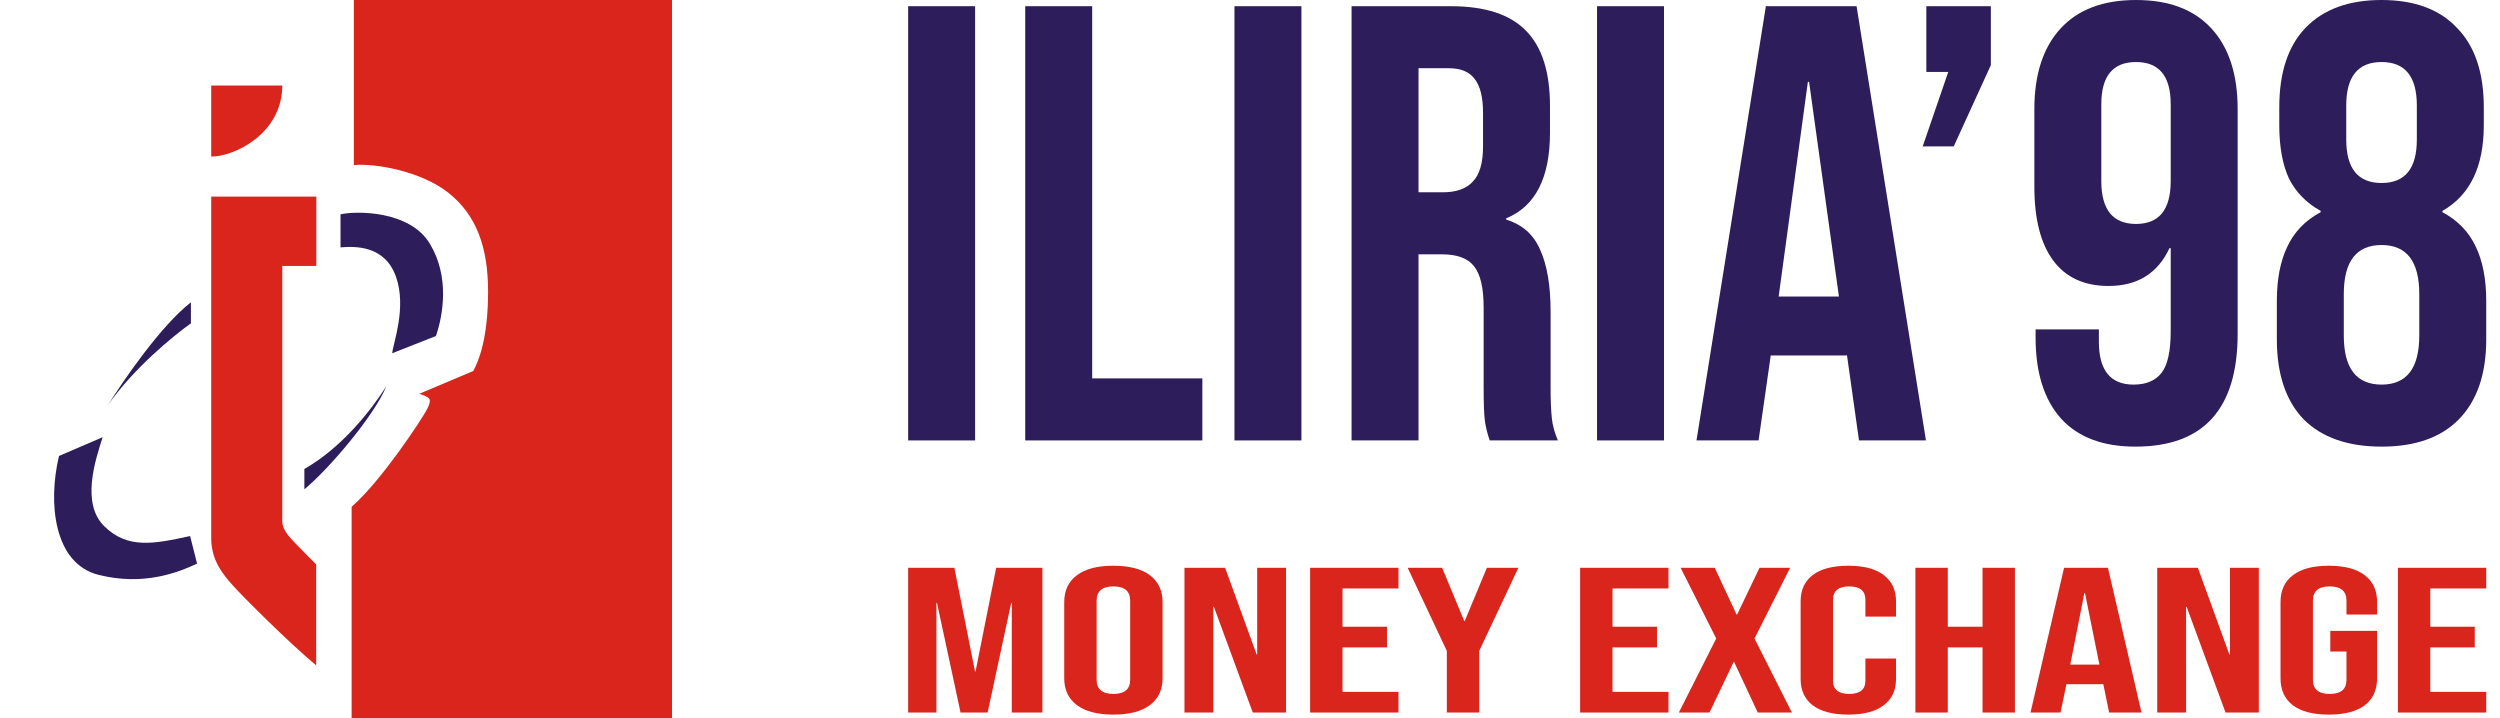
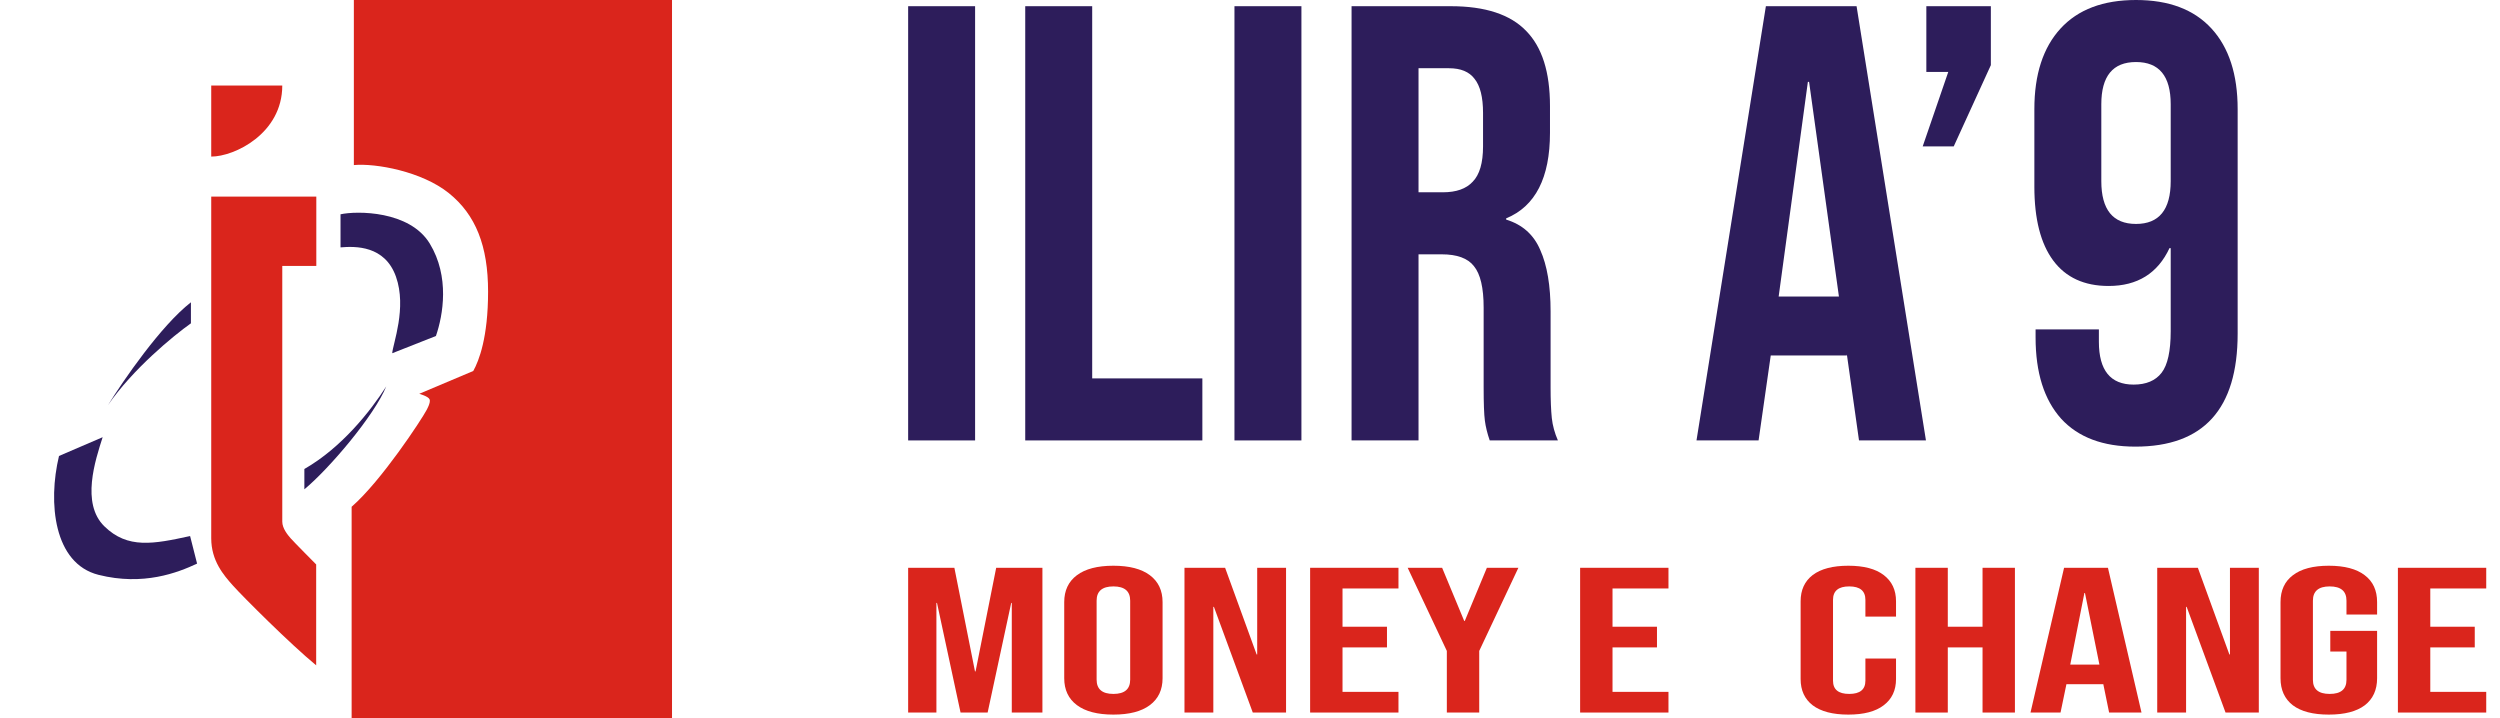
<svg xmlns="http://www.w3.org/2000/svg" width="181" height="52" viewBox="0 0 181 52" fill="none">
  <path d="M65.75 41.108H69.097L70.589 48.609H70.631L72.124 41.108H75.471V51.588H73.253V43.653H73.211L71.505 51.588H69.544L67.839 43.653H67.796V51.588H65.75V41.108Z" fill="#DA251C" />
  <path d="M80.61 51.737C79.459 51.737 78.578 51.508 77.966 51.049C77.355 50.59 77.05 49.941 77.05 49.103V43.593C77.05 42.755 77.355 42.106 77.966 41.647C78.578 41.188 79.459 40.959 80.61 40.959C81.761 40.959 82.642 41.188 83.253 41.647C83.864 42.106 84.17 42.755 84.17 43.593V49.103C84.17 49.941 83.864 50.59 83.253 51.049C82.642 51.508 81.761 51.737 80.61 51.737ZM80.61 50.24C81.42 50.24 81.825 49.896 81.825 49.207V43.489C81.825 42.8 81.42 42.456 80.61 42.456C79.8 42.456 79.395 42.8 79.395 43.489V49.207C79.395 49.896 79.8 50.24 80.61 50.24Z" fill="#DA251C" />
  <path d="M85.756 41.108H88.698L90.979 47.381H91.021V41.108H93.11V51.588H90.701L87.888 43.938H87.845V51.588H85.756V41.108Z" fill="#DA251C" />
  <path d="M94.853 41.108H101.249V42.605H97.198V45.375H100.417V46.872H97.198V50.091H101.249V51.588H94.853V41.108Z" fill="#DA251C" />
  <path d="M104.751 47.127L101.915 41.108H104.41L106.008 44.956H106.051L107.65 41.108H109.931L107.096 47.127V51.588H104.751V47.127Z" fill="#DA251C" />
  <path d="M114.401 41.108H120.797V42.605H116.746V45.375H119.965V46.872H116.746V50.091H120.797V51.588H114.401V41.108Z" fill="#DA251C" />
-   <path d="M124.255 46.228L121.676 41.108H124.148L125.726 44.492H125.769L127.389 41.108H129.606L127.026 46.228L129.734 51.588H127.261L125.555 47.935H125.513L123.765 51.588H121.548L124.255 46.228Z" fill="#DA251C" />
  <path d="M133.819 51.737C132.696 51.737 131.836 51.513 131.239 51.064C130.657 50.615 130.365 49.981 130.365 49.163V43.534C130.365 42.715 130.657 42.081 131.239 41.632C131.836 41.183 132.696 40.959 133.819 40.959C134.941 40.959 135.794 41.183 136.377 41.632C136.974 42.081 137.272 42.715 137.272 43.534V44.642H135.055V43.429C135.055 42.78 134.664 42.456 133.883 42.456C133.101 42.456 132.71 42.78 132.71 43.429V49.282C132.71 49.921 133.101 50.24 133.883 50.24C134.664 50.24 135.055 49.921 135.055 49.282V47.68H137.272V49.163C137.272 49.981 136.974 50.615 136.377 51.064C135.794 51.513 134.941 51.737 133.819 51.737Z" fill="#DA251C" />
  <path d="M138.675 41.108H141.02V45.375H143.536V41.108H145.88V51.588H143.536V46.872H141.02V51.588H138.675V41.108Z" fill="#DA251C" />
  <path d="M149.439 41.108H152.615L155.045 51.588H152.7L152.274 49.507V49.537H149.609L149.183 51.588H147.009L149.439 41.108ZM151.997 48.115L150.952 42.935H150.91L149.887 48.115H151.997Z" fill="#DA251C" />
-   <path d="M156.183 41.108H159.125L161.406 47.381H161.449V41.108H163.538V51.588H161.129L158.315 43.938H158.272V51.588H156.183V41.108Z" fill="#DA251C" />
+   <path d="M156.183 41.108H159.125L161.406 47.381H161.449V41.108H163.538V51.588H161.129L158.315 43.938H158.272V51.588H156.183V41.108" fill="#DA251C" />
  <path d="M168.606 51.737C167.469 51.737 166.602 51.513 166.005 51.064C165.408 50.605 165.11 49.951 165.11 49.103V43.593C165.11 42.745 165.408 42.096 166.005 41.647C166.602 41.188 167.469 40.959 168.606 40.959C169.743 40.959 170.61 41.188 171.207 41.647C171.804 42.096 172.102 42.745 172.102 43.593V44.492H169.885V43.489C169.885 42.8 169.48 42.456 168.67 42.456C167.86 42.456 167.455 42.8 167.455 43.489V49.222C167.455 49.901 167.86 50.24 168.67 50.24C169.48 50.24 169.885 49.901 169.885 49.222V47.172H168.713V45.674H172.102V49.103C172.102 49.951 171.804 50.605 171.207 51.064C170.61 51.513 169.743 51.737 168.606 51.737Z" fill="#DA251C" />
  <path d="M173.608 41.108H180.003V42.605H175.953V45.375H179.172V46.872H175.953V50.091H180.003V51.588H173.608V41.108Z" fill="#DA251C" />
  <path d="M65.75 0.449H70.597V31.887H65.75V0.449Z" fill="#2D1D5B" />
  <path d="M74.227 0.449H79.075V27.396H87.051V31.887H74.227V0.449Z" fill="#2D1D5B" />
  <path d="M89.375 0.449H94.223V31.887H89.375V0.449Z" fill="#2D1D5B" />
  <path d="M97.853 0.449H105.036C107.533 0.449 109.355 1.048 110.5 2.246C111.646 3.413 112.219 5.225 112.219 7.68V9.611C112.219 12.874 111.161 14.94 109.046 15.809V15.899C110.221 16.258 111.044 16.991 111.514 18.099C112.013 19.207 112.263 20.689 112.263 22.545V28.069C112.263 28.968 112.292 29.701 112.351 30.27C112.41 30.809 112.557 31.348 112.792 31.887H107.856C107.68 31.378 107.563 30.899 107.504 30.45C107.445 30 107.416 29.192 107.416 28.024V22.276C107.416 20.839 107.181 19.836 106.711 19.267C106.27 18.698 105.491 18.413 104.375 18.413H102.701V31.887H97.853V0.449ZM104.463 13.922C105.433 13.922 106.152 13.668 106.622 13.159C107.122 12.65 107.372 11.797 107.372 10.599V8.174C107.372 7.036 107.166 6.213 106.755 5.704C106.373 5.195 105.756 4.94 104.904 4.94H102.701V13.922H104.463Z" fill="#2D1D5B" />
-   <path d="M115.626 0.449H120.474V31.887H115.626V0.449Z" fill="#2D1D5B" />
  <path d="M127.85 0.449H134.416L139.439 31.887H134.592L133.711 25.644V25.734H128.202L127.321 31.887H122.826L127.85 0.449ZM133.138 21.467L130.978 5.928H130.89L128.775 21.467H133.138Z" fill="#2D1D5B" />
  <path d="M141.054 5.21H139.467V0.449H144.138V4.716L141.45 10.599H139.203L141.054 5.21Z" fill="#2D1D5B" />
  <path d="M154.603 32.336C152.253 32.336 150.461 31.662 149.227 30.315C147.993 28.938 147.376 26.977 147.376 24.431V23.848H151.959V24.746C151.959 26.812 152.796 27.845 154.471 27.845C155.382 27.845 156.057 27.56 156.498 26.991C156.939 26.423 157.159 25.42 157.159 23.982V17.964H157.071C156.219 19.791 154.75 20.704 152.664 20.704C150.902 20.704 149.565 20.09 148.654 18.863C147.743 17.635 147.288 15.854 147.288 13.518V7.904C147.288 5.389 147.92 3.443 149.183 2.066C150.446 0.689 152.268 0 154.647 0C157.027 0 158.848 0.689 160.112 2.066C161.375 3.443 162.006 5.389 162.006 7.904V24.162C162.006 29.611 159.539 32.336 154.603 32.336ZM154.647 16.213C156.322 16.213 157.159 15.18 157.159 13.114V7.545C157.159 5.509 156.322 4.491 154.647 4.491C152.973 4.491 152.135 5.509 152.135 7.545V13.114C152.135 15.18 152.973 16.213 154.647 16.213Z" fill="#2D1D5B" />
-   <path d="M172.424 32.336C169.985 32.336 168.105 31.677 166.783 30.36C165.49 29.012 164.844 27.081 164.844 24.566V21.782C164.844 20.225 165.094 18.922 165.593 17.875C166.093 16.797 166.9 15.958 168.017 15.36V15.27C166.989 14.701 166.225 13.922 165.725 12.934C165.255 11.916 165.02 10.629 165.02 9.072V7.77C165.02 5.255 165.652 3.338 166.915 2.021C168.208 0.674 170.044 0 172.424 0C174.803 0 176.625 0.674 177.888 2.021C179.18 3.338 179.827 5.255 179.827 7.77V9.072C179.827 12.066 178.828 14.132 176.83 15.27V15.36C177.947 15.958 178.754 16.797 179.254 17.875C179.753 18.922 180.003 20.225 180.003 21.782V24.566C180.003 27.081 179.342 29.012 178.02 30.36C176.727 31.677 174.862 32.336 172.424 32.336ZM172.424 13.249C174.127 13.249 174.979 12.201 174.979 10.105V7.635C174.979 5.539 174.127 4.491 172.424 4.491C170.72 4.491 169.868 5.539 169.868 7.635V10.105C169.868 12.201 170.72 13.249 172.424 13.249ZM172.424 27.845C174.245 27.845 175.156 26.662 175.156 24.297V21.288C175.156 18.922 174.245 17.74 172.424 17.74C170.602 17.74 169.691 18.922 169.691 21.288V24.297C169.691 26.662 170.602 27.845 172.424 27.845Z" fill="#2D1D5B" />
  <path d="M25.619 11.951V0H48.654V52H25.458V36.69C27.618 34.809 30.529 30.361 30.876 29.702C30.876 29.702 31.205 29.138 31.103 28.913C31.002 28.688 30.353 28.511 30.353 28.511C30.353 28.511 33.079 27.368 34.264 26.86C34.679 26.116 35.337 24.426 35.337 21.117C35.337 17.808 34.446 15.551 32.494 13.981C30.542 12.411 27.205 11.806 25.619 11.951Z" fill="#DA251C" />
  <path d="M15.293 11.337V6.193H20.437C20.437 9.667 16.979 11.337 15.293 11.337Z" fill="#DA251C" />
  <path d="M22.901 14.233H15.293V38.97C15.293 40.594 16.176 41.626 16.878 42.409C17.579 43.193 21.003 46.618 22.891 48.17V40.866C22.891 40.866 21.253 39.217 21.04 38.97C20.828 38.723 20.437 38.255 20.437 37.768V19.254H22.901V14.233Z" fill="#DA251C" />
  <path d="M24.654 17.91V15.515C25.829 15.256 29.662 15.241 31.115 17.635C32.568 20.029 32.082 22.812 31.561 24.326L28.396 25.575C28.442 24.899 29.47 22.289 28.667 20.029C27.864 17.769 25.736 17.82 24.654 17.91Z" fill="#2D1D5B" />
  <path d="M22.036 35.426V33.956C24.744 32.403 26.823 29.767 27.966 27.974C27.09 30.109 23.815 33.956 22.036 35.426Z" fill="#2D1D5B" />
  <path d="M13.823 21.886C11.661 23.565 8.916 27.554 7.814 29.338C9.598 26.735 12.563 24.3 13.823 23.408V21.886Z" fill="#2D1D5B" />
  <path d="M7.432 31.653L4.272 33.012C3.458 36.397 3.89 40.802 7.132 41.618C10.373 42.435 12.86 41.464 14.269 40.805L13.763 38.81C11.113 39.387 9.244 39.759 7.552 38.102C5.859 36.445 6.896 33.329 7.432 31.653Z" fill="#2D1D5B" />
</svg>